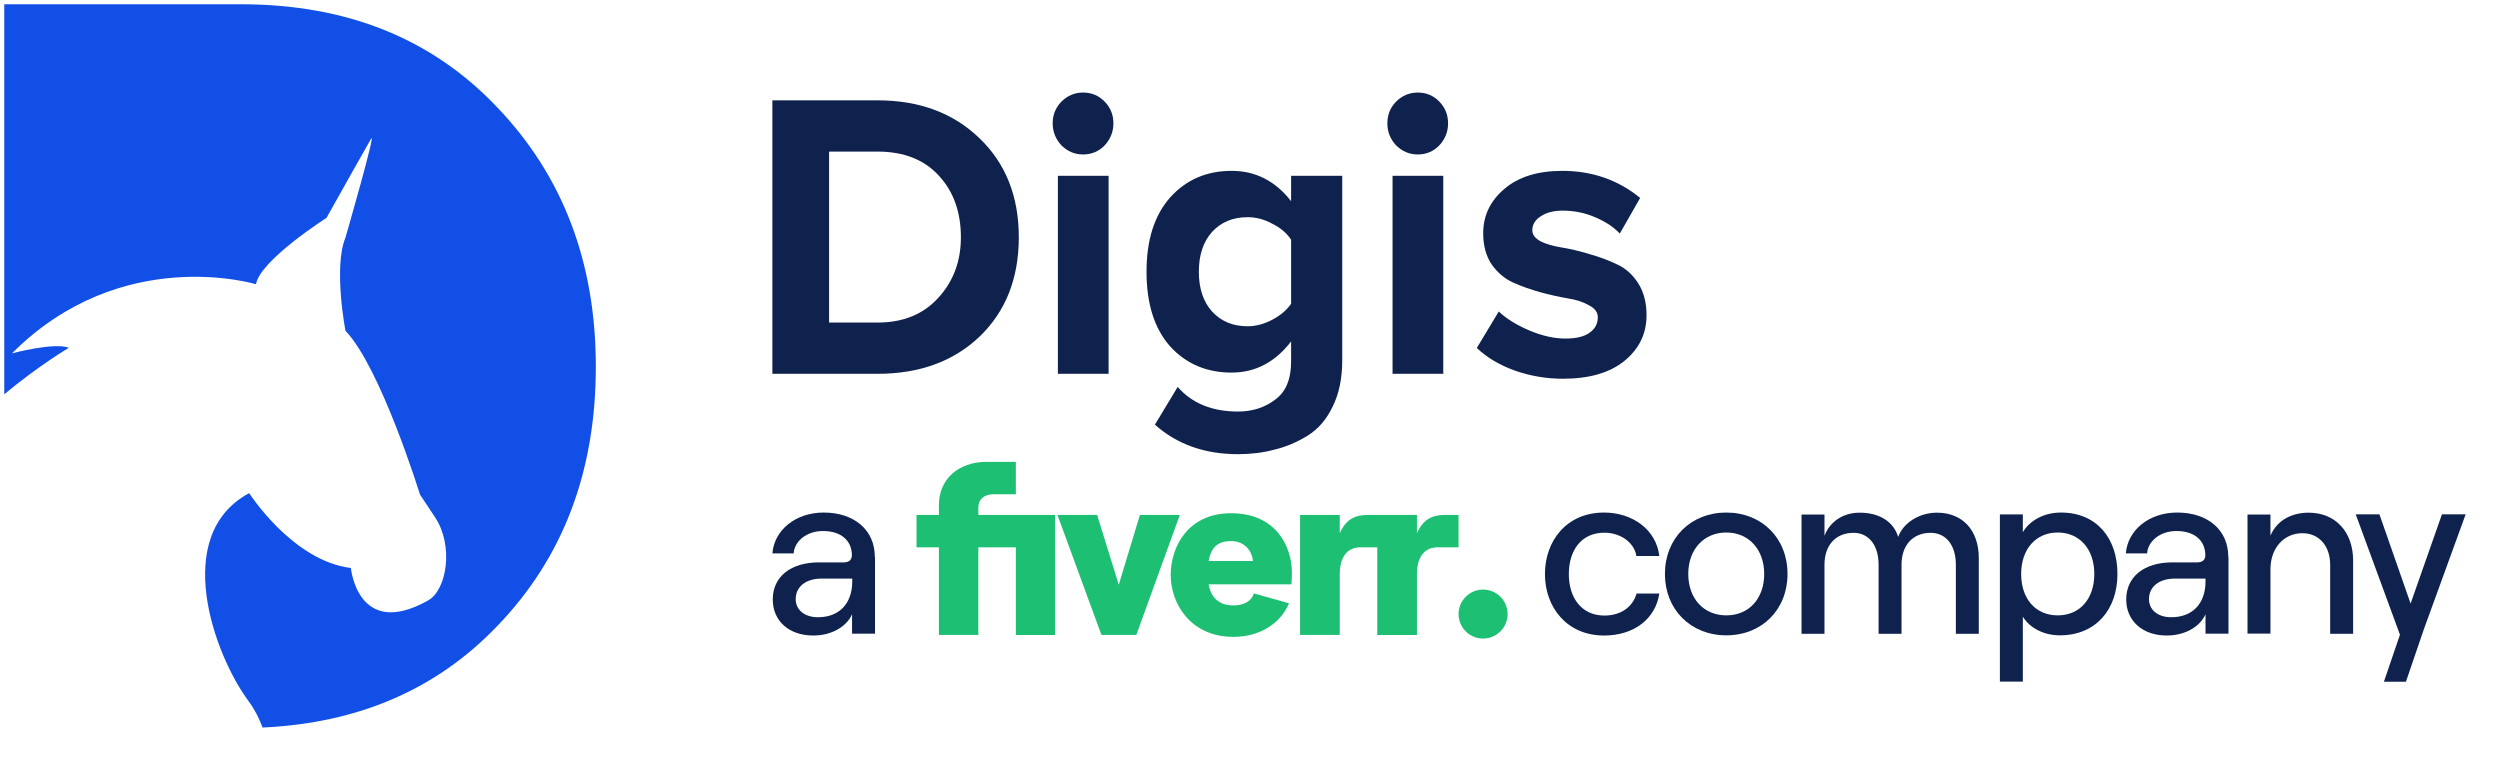
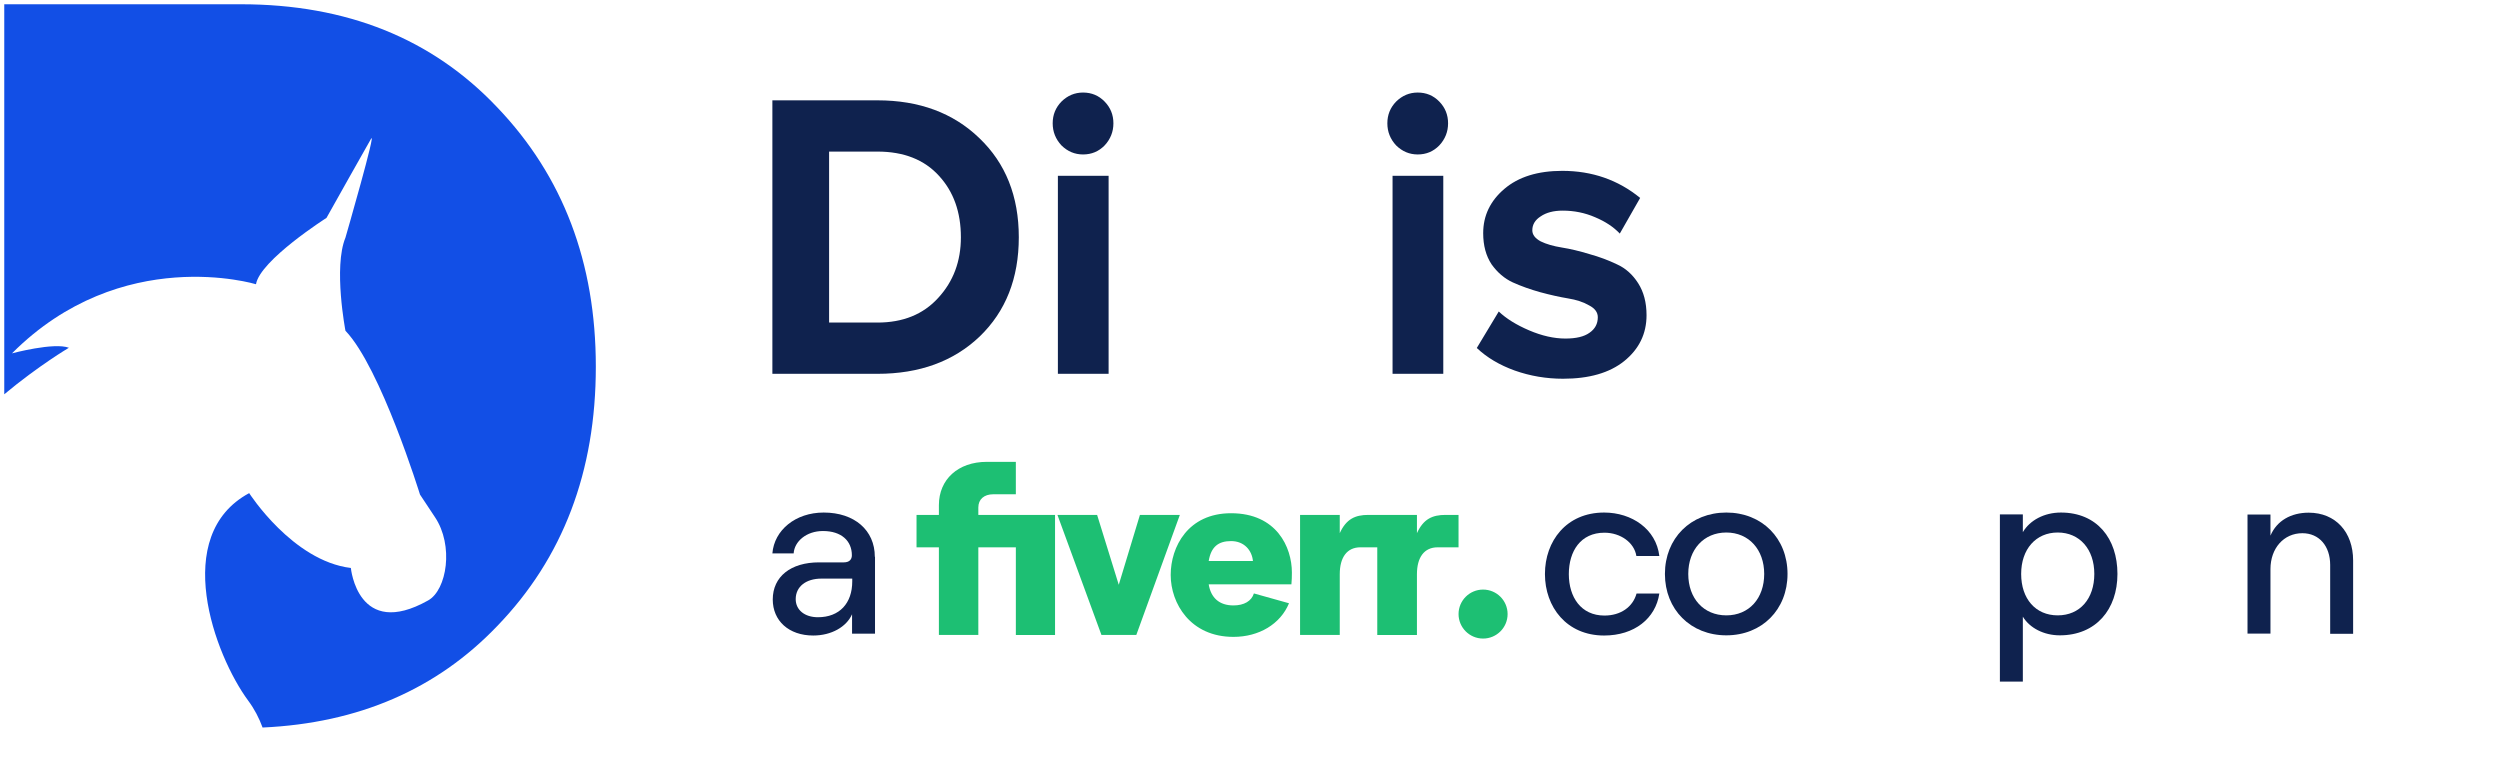
<svg xmlns="http://www.w3.org/2000/svg" width="226" height="70" viewBox="0 0 226 70" fill="none">
  <path fill-rule="evenodd" clip-rule="evenodd" d="M23.737 65.769C23.425 64.92 23.004 64.102 22.446 63.35C19.378 59.204 15.421 48.406 22.526 44.578C22.526 44.578 26.448 50.706 31.718 51.345C31.718 51.345 32.335 57.859 38.705 54.278C40.405 53.325 41.036 49.306 39.32 46.75L37.968 44.709C37.968 44.709 34.415 33.222 31.229 29.901C31.229 29.901 30.127 24.16 31.229 21.483C31.229 21.483 34.135 11.431 33.523 12.581C33.523 12.581 29.587 19.539 29.515 19.697C29.515 19.697 23.507 23.524 23.141 25.695C23.141 25.695 11.007 21.996 1.082 31.944C1.082 31.944 4.881 30.924 6.228 31.438C6.228 31.438 3.493 33.05 0.385 35.644V0.385H21.776C31.346 0.385 39.07 3.491 44.95 9.704C50.892 15.916 53.863 23.731 53.863 33.148C53.863 42.63 50.892 50.446 44.95 56.593C39.477 62.315 32.406 65.373 23.737 65.769Z" fill="#124FE6" />
  <path d="M79.319 33.793H69.823V9.07H79.319C83.098 9.07 86.167 10.207 88.526 12.48C90.909 14.753 92.1 17.743 92.1 21.45C92.1 25.157 90.921 28.147 88.562 30.42C86.203 32.669 83.122 33.793 79.319 33.793ZM79.319 29.16C81.63 29.16 83.459 28.418 84.808 26.936C86.179 25.453 86.865 23.625 86.865 21.45C86.865 19.177 86.203 17.323 84.88 15.89C83.555 14.432 81.702 13.703 79.319 13.703H74.95V29.16H79.319Z" fill="#0F224E" />
  <path d="M97.907 13.963C97.162 13.963 96.511 13.691 95.958 13.147C95.428 12.579 95.163 11.912 95.163 11.146C95.163 10.379 95.428 9.725 95.958 9.181C96.511 8.637 97.162 8.366 97.907 8.366C98.678 8.366 99.328 8.637 99.857 9.181C100.387 9.725 100.652 10.379 100.652 11.146C100.652 11.912 100.387 12.579 99.857 13.147C99.328 13.691 98.678 13.963 97.907 13.963ZM100.218 33.793H95.633V15.89H100.218V33.793Z" fill="#0F224E" />
-   <path d="M111.914 41.058C108.905 41.058 106.402 40.169 104.404 38.389L106.462 34.979C107.762 36.462 109.579 37.203 111.914 37.203C113.214 37.203 114.333 36.845 115.272 36.129C116.234 35.436 116.716 34.288 116.716 32.681V30.865C115.272 32.743 113.478 33.682 111.337 33.682C109.074 33.682 107.221 32.891 105.776 31.31C104.356 29.704 103.646 27.455 103.646 24.564C103.646 21.697 104.356 19.461 105.776 17.855C107.221 16.248 109.074 15.445 111.337 15.445C113.503 15.445 115.296 16.36 116.716 18.188V15.89H121.338V32.57C121.338 34.201 121.049 35.597 120.471 36.758C119.918 37.92 119.159 38.797 118.197 39.39C117.234 39.983 116.234 40.403 115.2 40.65C114.189 40.922 113.094 41.058 111.914 41.058ZM112.781 29.494C113.527 29.494 114.273 29.296 115.019 28.901C115.765 28.505 116.331 28.023 116.716 27.455V21.672C116.331 21.079 115.765 20.598 115.019 20.227C114.297 19.831 113.551 19.634 112.781 19.634C111.457 19.634 110.385 20.079 109.568 20.968C108.773 21.858 108.376 23.056 108.376 24.564C108.376 26.071 108.773 27.269 109.568 28.159C110.385 29.049 111.457 29.494 112.781 29.494Z" fill="#0F224E" />
  <path d="M128.162 13.963C127.416 13.963 126.766 13.691 126.212 13.147C125.682 12.579 125.417 11.912 125.417 11.146C125.417 10.379 125.682 9.725 126.212 9.181C126.766 8.637 127.416 8.366 128.162 8.366C128.932 8.366 129.582 8.637 130.111 9.181C130.641 9.725 130.906 10.379 130.906 11.146C130.906 11.912 130.641 12.579 130.111 13.147C129.582 13.691 128.932 13.963 128.162 13.963ZM130.473 33.793H125.887V15.89H130.473V33.793Z" fill="#0F224E" />
  <path d="M141.301 34.238C139.785 34.238 138.329 33.991 136.932 33.497C135.56 33.002 134.417 32.323 133.502 31.458L135.488 28.159C136.162 28.802 137.077 29.37 138.232 29.864C139.388 30.358 140.482 30.605 141.518 30.605C142.481 30.605 143.203 30.432 143.684 30.087C144.189 29.741 144.442 29.271 144.442 28.678C144.442 28.233 144.178 27.875 143.648 27.603C143.142 27.307 142.505 27.096 141.735 26.973C140.989 26.849 140.158 26.664 139.243 26.417C138.352 26.17 137.522 25.873 136.752 25.527C136.006 25.181 135.368 24.638 134.839 23.897C134.332 23.131 134.08 22.191 134.08 21.079C134.08 19.498 134.718 18.163 135.994 17.076C137.269 15.989 139.015 15.445 141.229 15.445C143.925 15.445 146.272 16.261 148.27 17.892L146.429 21.116C145.874 20.523 145.129 20.029 144.189 19.634C143.276 19.238 142.3 19.041 141.266 19.041C140.447 19.041 139.785 19.214 139.279 19.56C138.774 19.881 138.521 20.301 138.521 20.82C138.521 21.215 138.774 21.549 139.279 21.821C139.785 22.068 140.423 22.253 141.193 22.377C141.963 22.5 142.793 22.698 143.684 22.97C144.575 23.217 145.405 23.526 146.176 23.897C146.946 24.243 147.584 24.811 148.089 25.602C148.595 26.392 148.847 27.356 148.847 28.493C148.847 30.173 148.173 31.557 146.826 32.644C145.502 33.707 143.66 34.238 141.301 34.238Z" fill="#0F224E" />
  <path d="M79.101 50.332V57.282H77.026V55.528C76.52 56.675 75.154 57.451 73.517 57.451C71.308 57.451 69.857 56.118 69.857 54.195C69.857 52.12 71.493 50.838 74.04 50.838H76.284C76.773 50.838 77.009 50.585 77.009 50.197C77.009 48.898 76.065 48.004 74.395 48.004C72.893 48.004 71.814 48.949 71.746 50.028H69.823C69.992 47.92 71.915 46.334 74.462 46.334C77.246 46.334 79.084 47.937 79.084 50.332H79.101ZM77.043 52.559V52.306H74.26C72.86 52.306 71.932 53.031 71.932 54.161C71.932 55.14 72.742 55.798 73.939 55.798C75.896 55.798 77.043 54.532 77.043 52.559Z" fill="#0F224E" />
  <path d="M139.663 51.884C139.663 48.915 141.603 46.334 145.011 46.334C147.524 46.334 149.717 47.835 150.004 50.264H147.928C147.743 49.05 146.495 48.156 145.044 48.156C142.885 48.156 141.822 49.826 141.822 51.901C141.822 53.976 142.918 55.646 145.044 55.646C146.512 55.646 147.608 54.87 147.945 53.655H150.004C149.666 55.916 147.743 57.451 145.011 57.451C141.62 57.451 139.663 54.87 139.663 51.901V51.884Z" fill="#0F224E" />
  <path d="M150.509 51.884C150.509 48.662 152.838 46.334 156.059 46.334C159.282 46.334 161.592 48.662 161.592 51.884C161.592 55.106 159.282 57.434 156.059 57.434C152.838 57.434 150.509 55.106 150.509 51.884ZM159.484 51.884C159.484 49.691 158.101 48.139 156.059 48.139C154.019 48.139 152.619 49.674 152.619 51.884C152.619 54.094 154.002 55.629 156.059 55.629C158.118 55.629 159.484 54.094 159.484 51.884Z" fill="#0F224E" />
-   <path d="M162.858 46.515H164.933V48.438C165.389 47.223 166.536 46.346 168.121 46.346C169.876 46.346 171.174 47.139 171.596 48.539C172.018 47.325 173.435 46.346 175.105 46.346C177.433 46.346 178.883 47.949 178.883 50.445V57.294H176.809V51.036C176.809 49.332 175.949 48.168 174.532 48.168C172.895 48.168 171.899 49.315 171.899 51.036V57.294H169.825V51.036C169.825 49.332 168.965 48.168 167.565 48.168C165.928 48.168 164.933 49.315 164.933 51.036V57.294H162.858V46.515Z" fill="#0F224E" />
  <path d="M180.79 61.635V46.503H182.865V48.105C183.506 47.026 184.804 46.334 186.306 46.334C189.562 46.334 191.417 48.679 191.417 51.884C191.417 55.089 189.477 57.434 186.205 57.434C184.771 57.434 183.489 56.776 182.865 55.747V61.618H180.79V61.635ZM189.326 51.884C189.326 49.64 187.993 48.139 186.019 48.139C184.046 48.139 182.713 49.64 182.713 51.884C182.713 54.128 184.012 55.629 186.019 55.629C188.026 55.629 189.326 54.128 189.326 51.884Z" fill="#0F224E" />
-   <path d="M201.454 50.332V57.282H199.379V55.528C198.873 56.675 197.507 57.451 195.871 57.451C193.678 57.451 192.21 56.118 192.21 54.195C192.21 52.12 193.846 50.838 196.393 50.838H198.637C199.126 50.838 199.362 50.585 199.362 50.197C199.362 48.898 198.418 48.004 196.748 48.004C195.246 48.004 194.167 48.949 194.099 50.028H192.176C192.345 47.92 194.268 46.334 196.816 46.334C199.616 46.334 201.437 47.937 201.437 50.332H201.454ZM199.379 52.559V52.306H196.596C195.196 52.306 194.268 53.031 194.268 54.161C194.268 55.14 195.078 55.798 196.276 55.798C198.232 55.798 199.379 54.532 199.379 52.559Z" fill="#0F224E" />
  <path d="M203.175 57.278V46.515H205.25V48.421C205.823 47.071 207.106 46.346 208.708 46.346C211.137 46.346 212.722 48.1 212.722 50.665V57.294H210.648V51.069C210.648 49.366 209.652 48.202 208.135 48.202C206.448 48.202 205.25 49.568 205.25 51.441V57.278H203.175Z" fill="#0F224E" />
-   <path d="M222.895 46.497L219.115 56.889L217.496 61.629H215.505L216.956 57.378L212.958 46.497H215.101L217.918 54.561L220.752 46.497H222.895Z" fill="#0F224E" />
  <path d="M131.852 49.478H129.961C128.743 49.478 128.091 50.39 128.091 51.909V57.401H124.505V49.477H122.983C121.765 49.477 121.114 50.389 121.114 51.908V57.4H117.526V46.547H121.114V48.197C121.701 46.916 122.505 46.547 123.701 46.547H128.092V48.197C128.679 46.916 129.483 46.547 130.679 46.547H131.852L131.852 49.478ZM116.744 52.821H109.266C109.461 54.036 110.222 54.731 111.504 54.731C112.461 54.731 113.135 54.34 113.353 53.646L116.526 54.535C115.744 56.424 113.809 57.574 111.504 57.574C107.613 57.574 105.831 54.557 105.831 51.974C105.831 49.435 107.396 46.396 111.287 46.396C115.417 46.396 116.787 49.478 116.787 51.757C116.789 52.112 116.775 52.467 116.744 52.821ZM113.266 50.715C113.178 49.781 112.504 48.914 111.287 48.914C110.157 48.914 109.483 49.412 109.266 50.715H113.266ZM99.571 57.4H102.722L106.657 46.548H103.049L101.136 52.864L99.179 46.548H95.592L99.571 57.4ZM84.876 57.4H88.441V49.478H91.833V57.401H95.376V46.548H88.441V45.875C88.441 45.137 88.962 44.682 89.789 44.682H91.832V41.751H89.202C86.615 41.751 84.876 43.336 84.876 45.658V46.548H82.854V49.478H84.876V57.4Z" fill="#1DBF73" />
  <path d="M134.07 57.726C135.295 57.726 136.287 56.734 136.287 55.511C136.287 54.288 135.295 53.298 134.07 53.298C132.846 53.298 131.853 54.289 131.853 55.512C131.853 56.735 132.846 57.726 134.07 57.726Z" fill="#1DBF73" />
</svg>